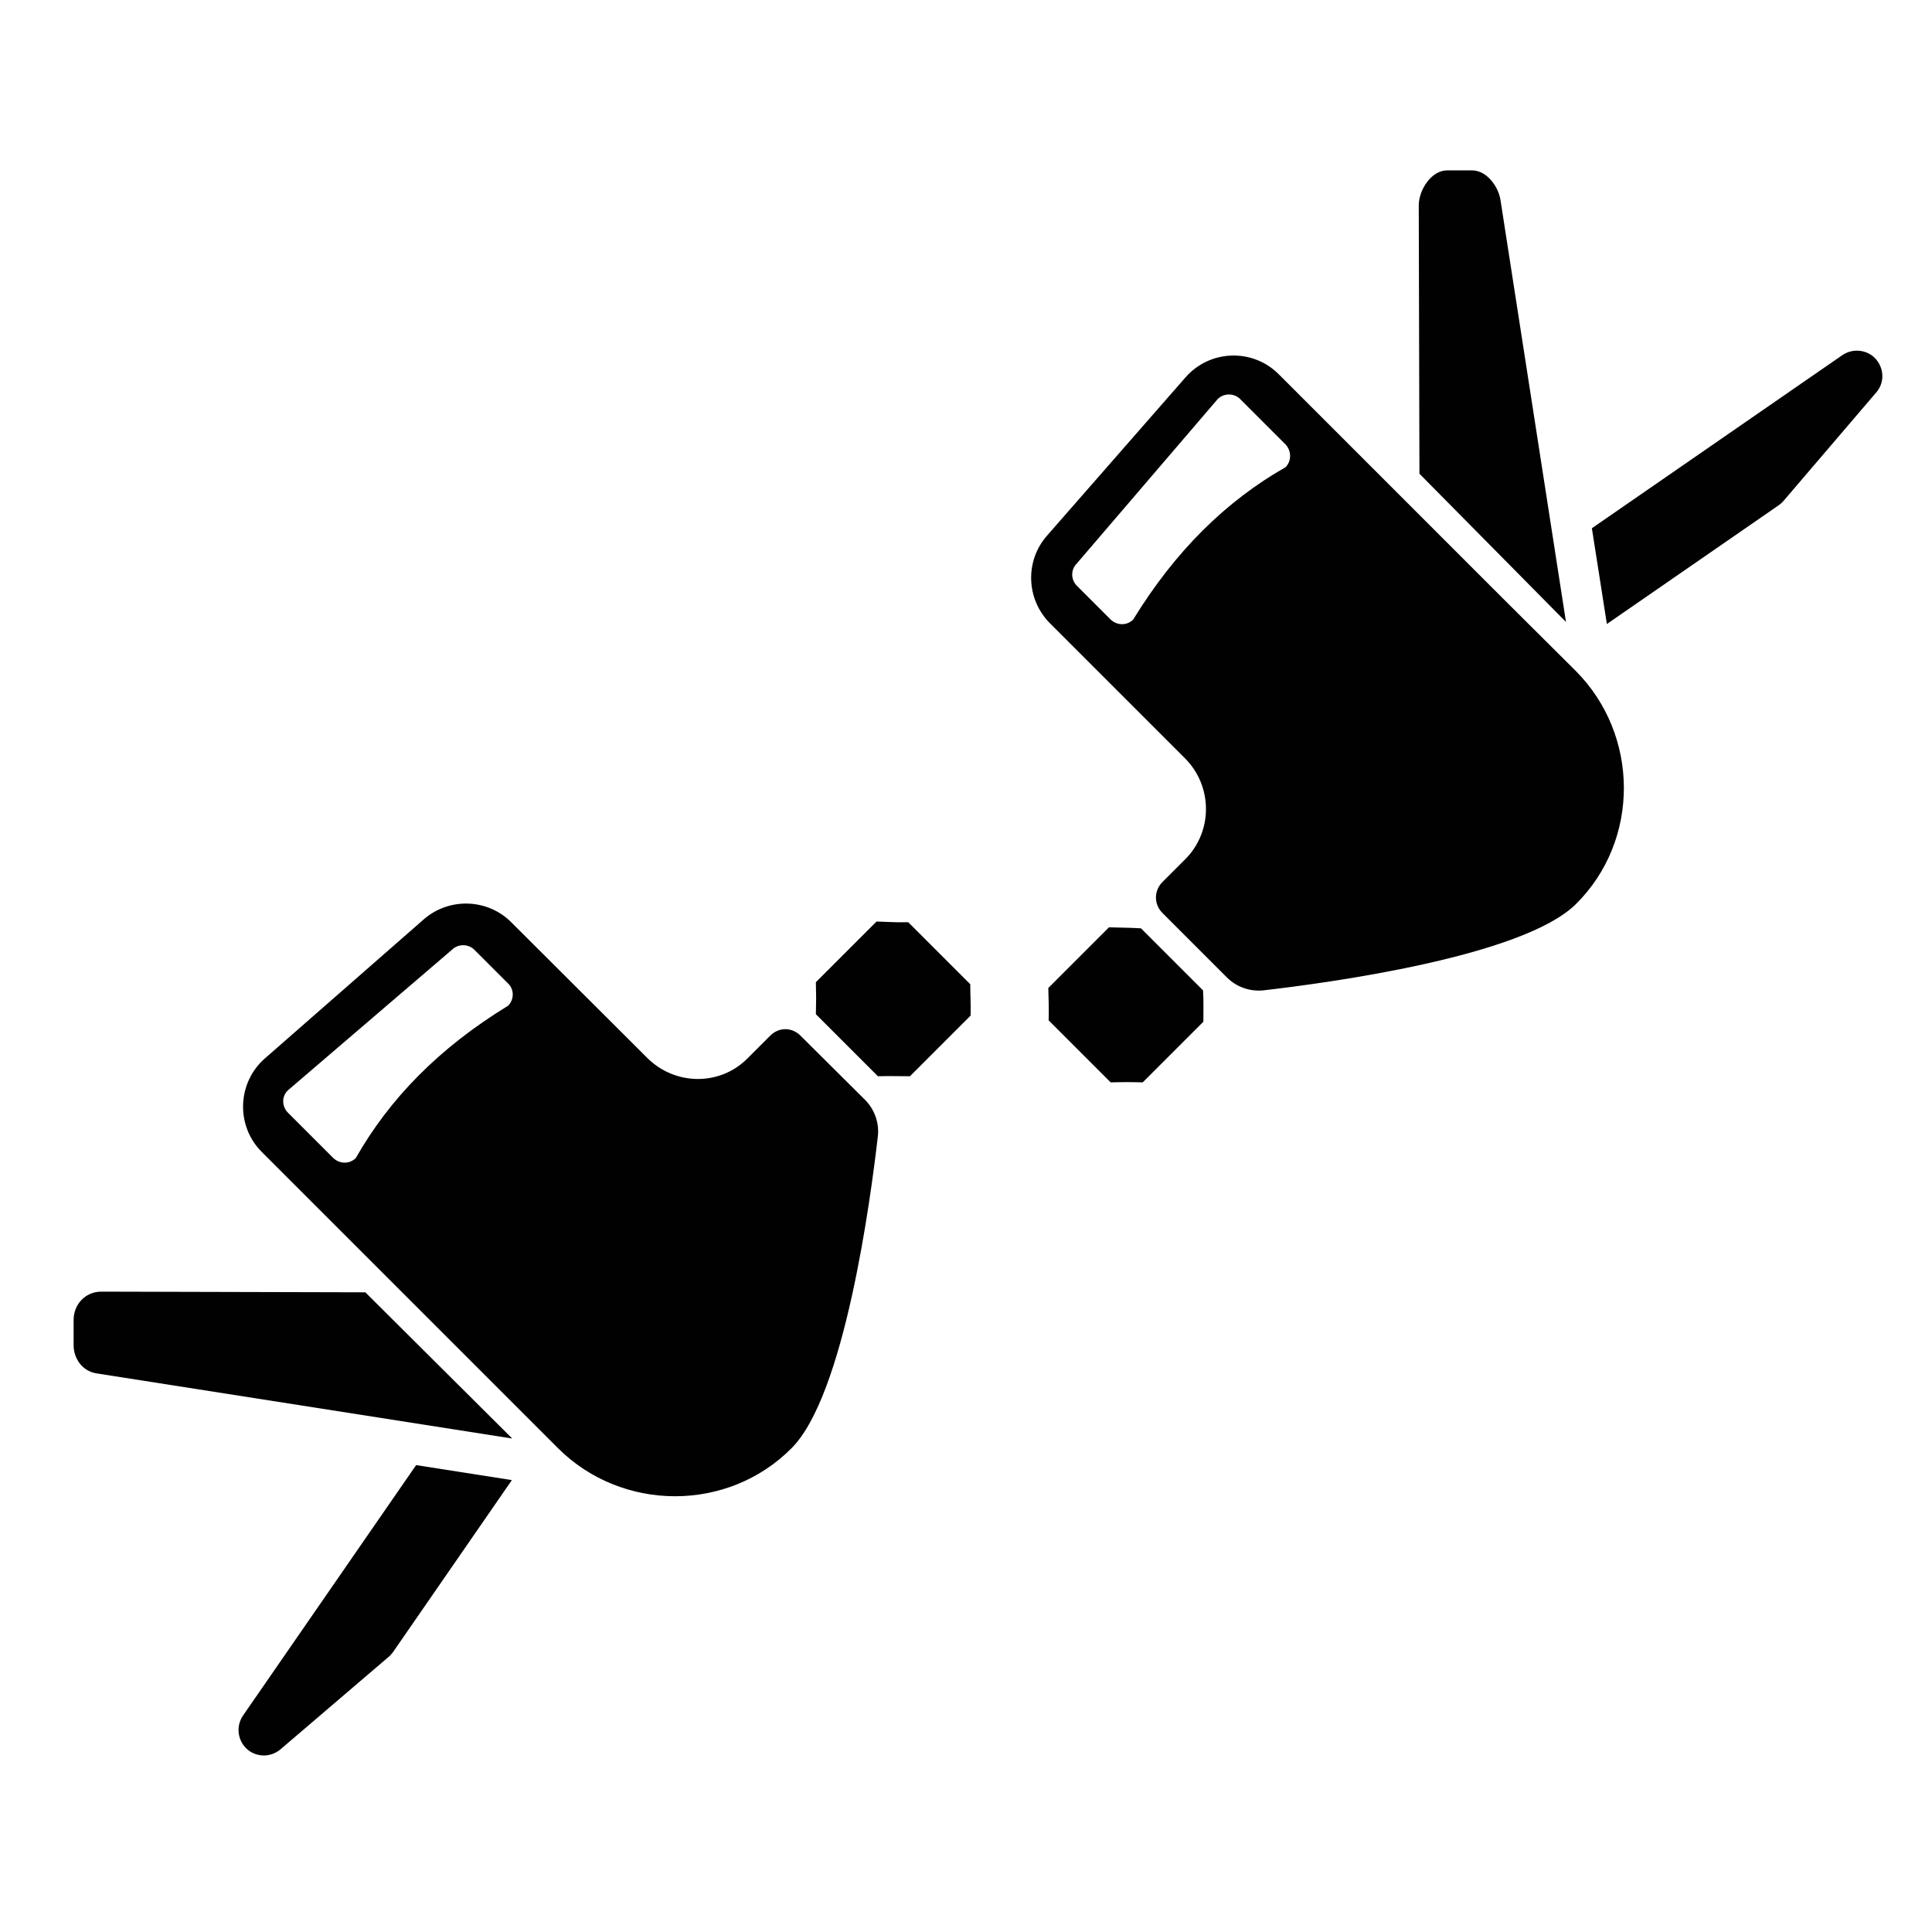
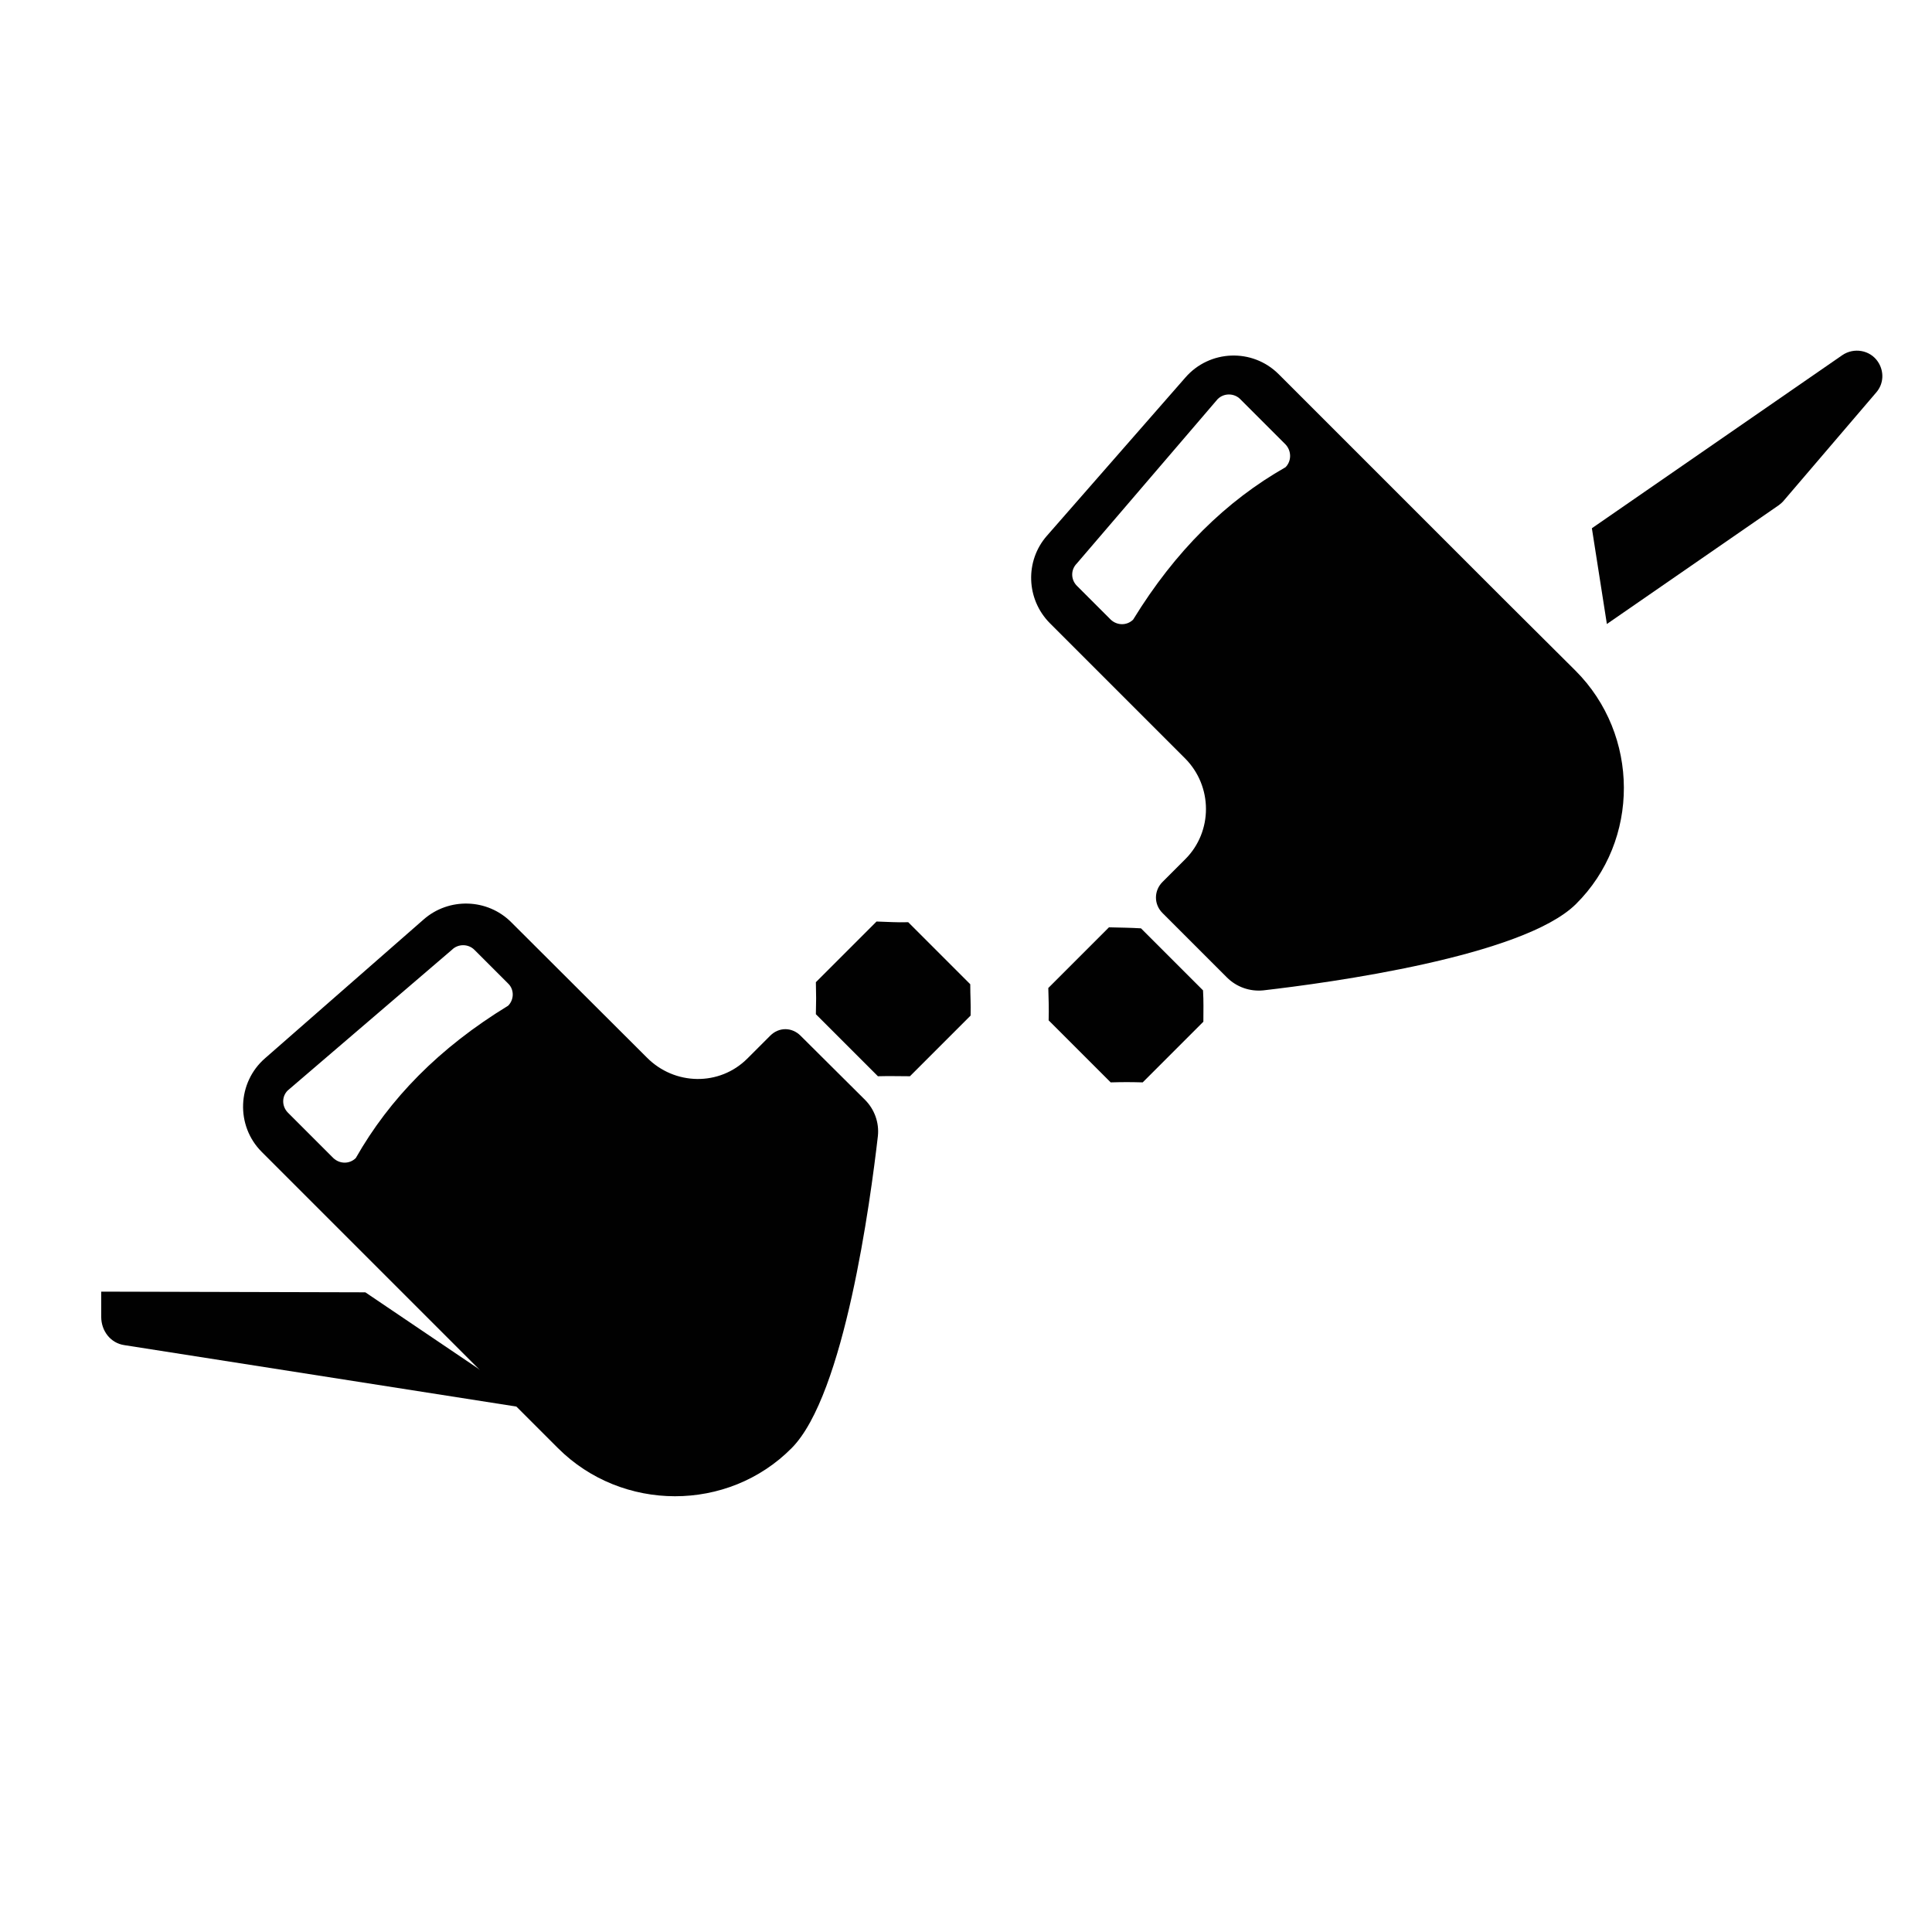
<svg xmlns="http://www.w3.org/2000/svg" version="1.1" id="Warstwa_1" x="0px" y="0px" viewBox="0 0 56.69 56.69" style="enable-background:new 0 0 56.69 56.69;" xml:space="preserve">
  <style type="text/css">
	.st0{fill:#010101;}
</style>
  <g id="XMLID_50_">
-     <path id="XMLID_845_" class="st0" d="M43.2,5h-0.74C42,5,41.63,5.57,41.63,6.03l0.02,7.87l4.3,4.35L44.03,5.88   C43.97,5.47,43.62,5,43.2,5z" />
    <path id="XMLID_846_" class="st0" d="M55.1,10.61c-0.23-0.34-0.7-0.42-1.04-0.19l-7.35,5.08l0.44,2.81l5.05-3.49   c0.05-0.04,0.1-0.08,0.14-0.13l2.71-3.17C55.28,11.26,55.29,10.89,55.1,10.61z" />
    <path id="XMLID_847_" class="st0" d="M35.3,29.06l-1.82-1.82c-0.34-0.02-0.57-0.02-0.94-0.03l-1.78,1.78   c0.01,0.37,0.02,0.58,0.01,0.95l1.82,1.82c0.37-0.01,0.57-0.01,0.94,0l1.78-1.78C35.31,29.62,35.32,29.41,35.3,29.06z" />
    <path id="XMLID_850_" class="st0" d="M44.09,17.55l-6.57-6.57c-0.77-0.77-2.03-0.72-2.74,0.1l-4.06,4.64   c-0.65,0.74-0.61,1.86,0.08,2.56l3.97,3.97c0.82,0.82,0.82,2.15,0.01,2.96l-0.67,0.67c-0.25,0.25-0.26,0.65,0,0.91l1.89,1.89   c0.28,0.28,0.67,0.42,1.07,0.38c1.91-0.22,7.61-0.99,9.17-2.53c1.89-1.87,1.87-4.97-0.01-6.85L44.09,17.55z M37.72,13.71   c-1.74,0.99-3.23,2.45-4.47,4.47c-0.18,0.18-0.47,0.18-0.66,0l-0.99-0.99c-0.18-0.18-0.19-0.47,0-0.66l4.13-4.82   c0.18-0.18,0.48-0.18,0.66,0l1.33,1.33C37.9,13.23,37.9,13.53,37.72,13.71z" />
-     <path id="XMLID_851_" class="st0" d="M10.72,37.92L2.97,37.9c-0.46,0-0.81,0.37-0.81,0.83v0.74c0,0.41,0.27,0.77,0.68,0.83   l12.19,1.91L10.72,37.92z" />
-     <path id="XMLID_852_" class="st0" d="M7.13,50.34c-0.23,0.34-0.15,0.8,0.19,1.04c0.28,0.19,0.65,0.17,0.91-0.05l3.17-2.71   c0.05-0.04,0.09-0.09,0.13-0.14l3.49-5.05l-2.81-0.44L7.13,50.34z" />
+     <path id="XMLID_851_" class="st0" d="M10.72,37.92L2.97,37.9v0.74c0,0.41,0.27,0.77,0.68,0.83   l12.19,1.91L10.72,37.92z" />
    <path id="XMLID_853_" class="st0" d="M28.47,28.88l-1.82-1.82c-0.37,0.01-0.56-0.01-0.93-0.02l-1.78,1.78   c0.01,0.37,0.01,0.57,0,0.94l1.82,1.82c0.37-0.01,0.57,0,0.94,0l1.78-1.78C28.49,29.44,28.47,29.25,28.47,28.88z" />
    <path id="XMLID_856_" class="st0" d="M23.49,30.39c-0.25-0.25-0.63-0.26-0.89,0l-0.67,0.67c-0.82,0.82-2.14,0.79-2.95-0.03   L15,27.06c-0.7-0.7-1.83-0.73-2.57-0.08l-4.65,4.07c-0.82,0.71-0.87,1.98-0.1,2.75l6.57,6.57l2.12,2.12c1.88,1.88,4.99,1.89,6.86,0   c1.55-1.56,2.31-7.25,2.53-9.16c0.04-0.39-0.1-0.78-0.38-1.06L23.49,30.39z M14.91,29.51c-2.03,1.24-3.48,2.73-4.47,4.47   c-0.18,0.18-0.47,0.18-0.66,0l-1.33-1.33c-0.18-0.18-0.19-0.47-0.01-0.65l4.82-4.13c0.18-0.18,0.48-0.18,0.66,0l0.99,0.99   C15.09,29.03,15.09,29.33,14.91,29.51z" />
  </g>
</svg>